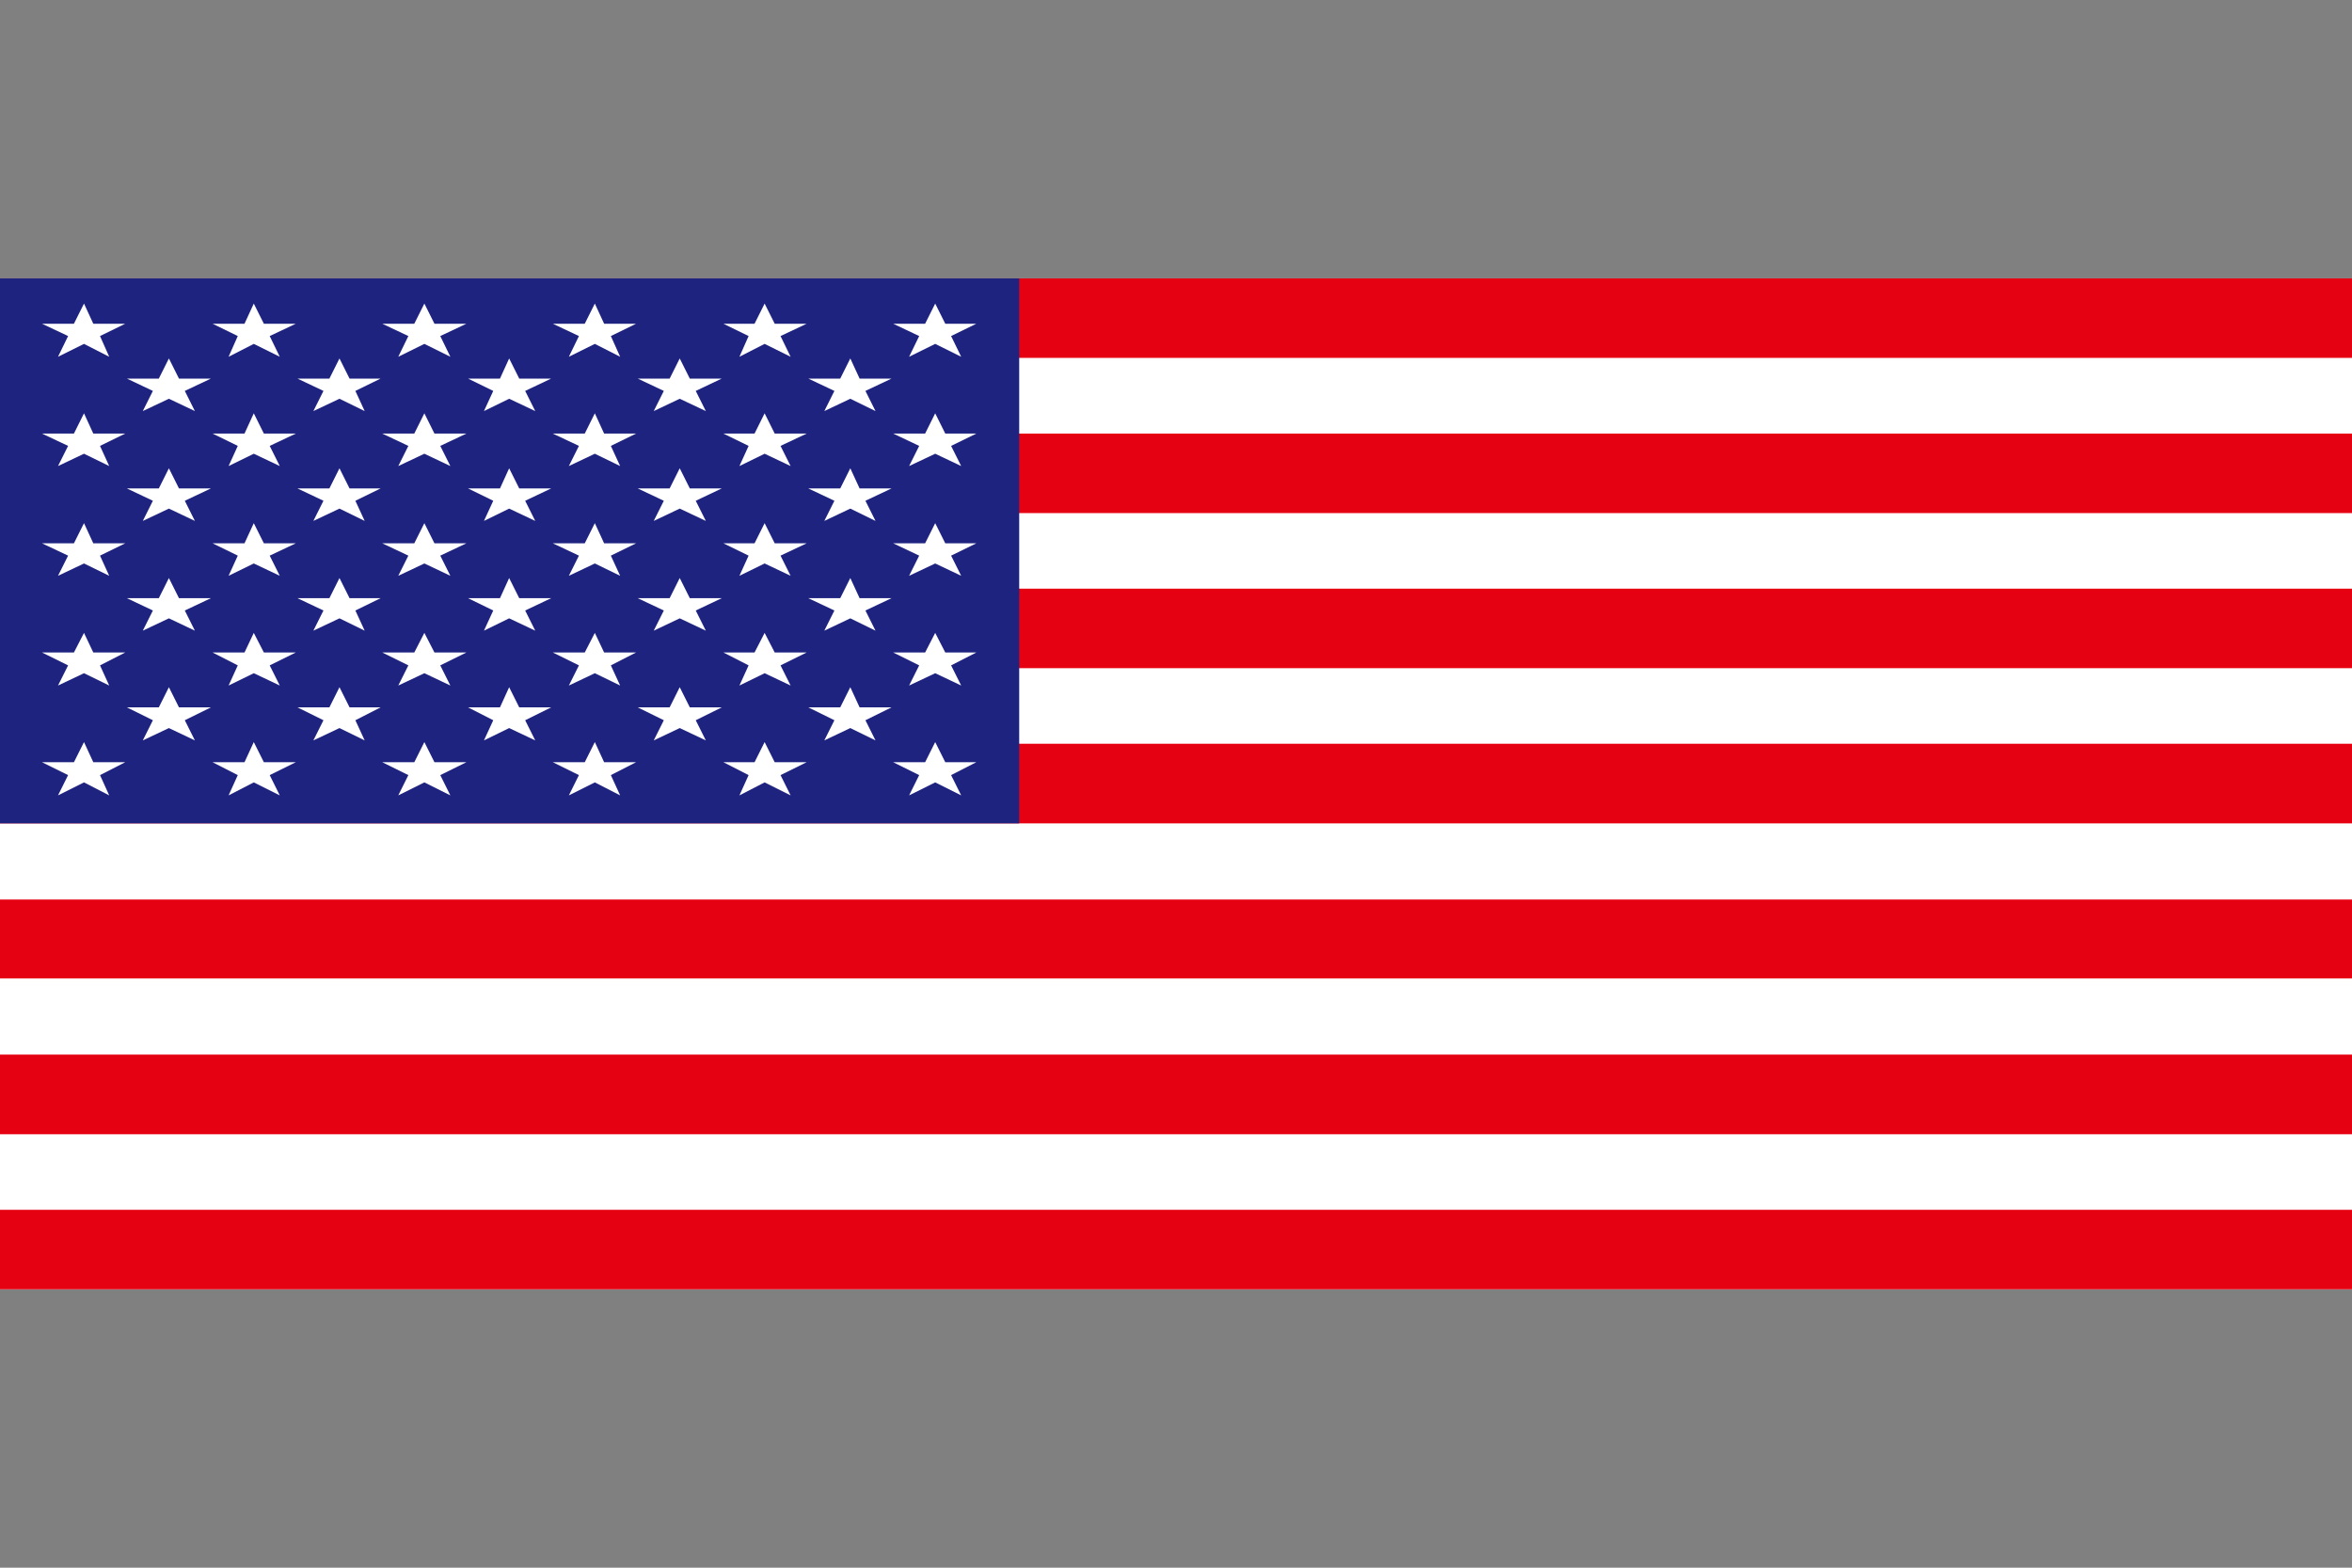
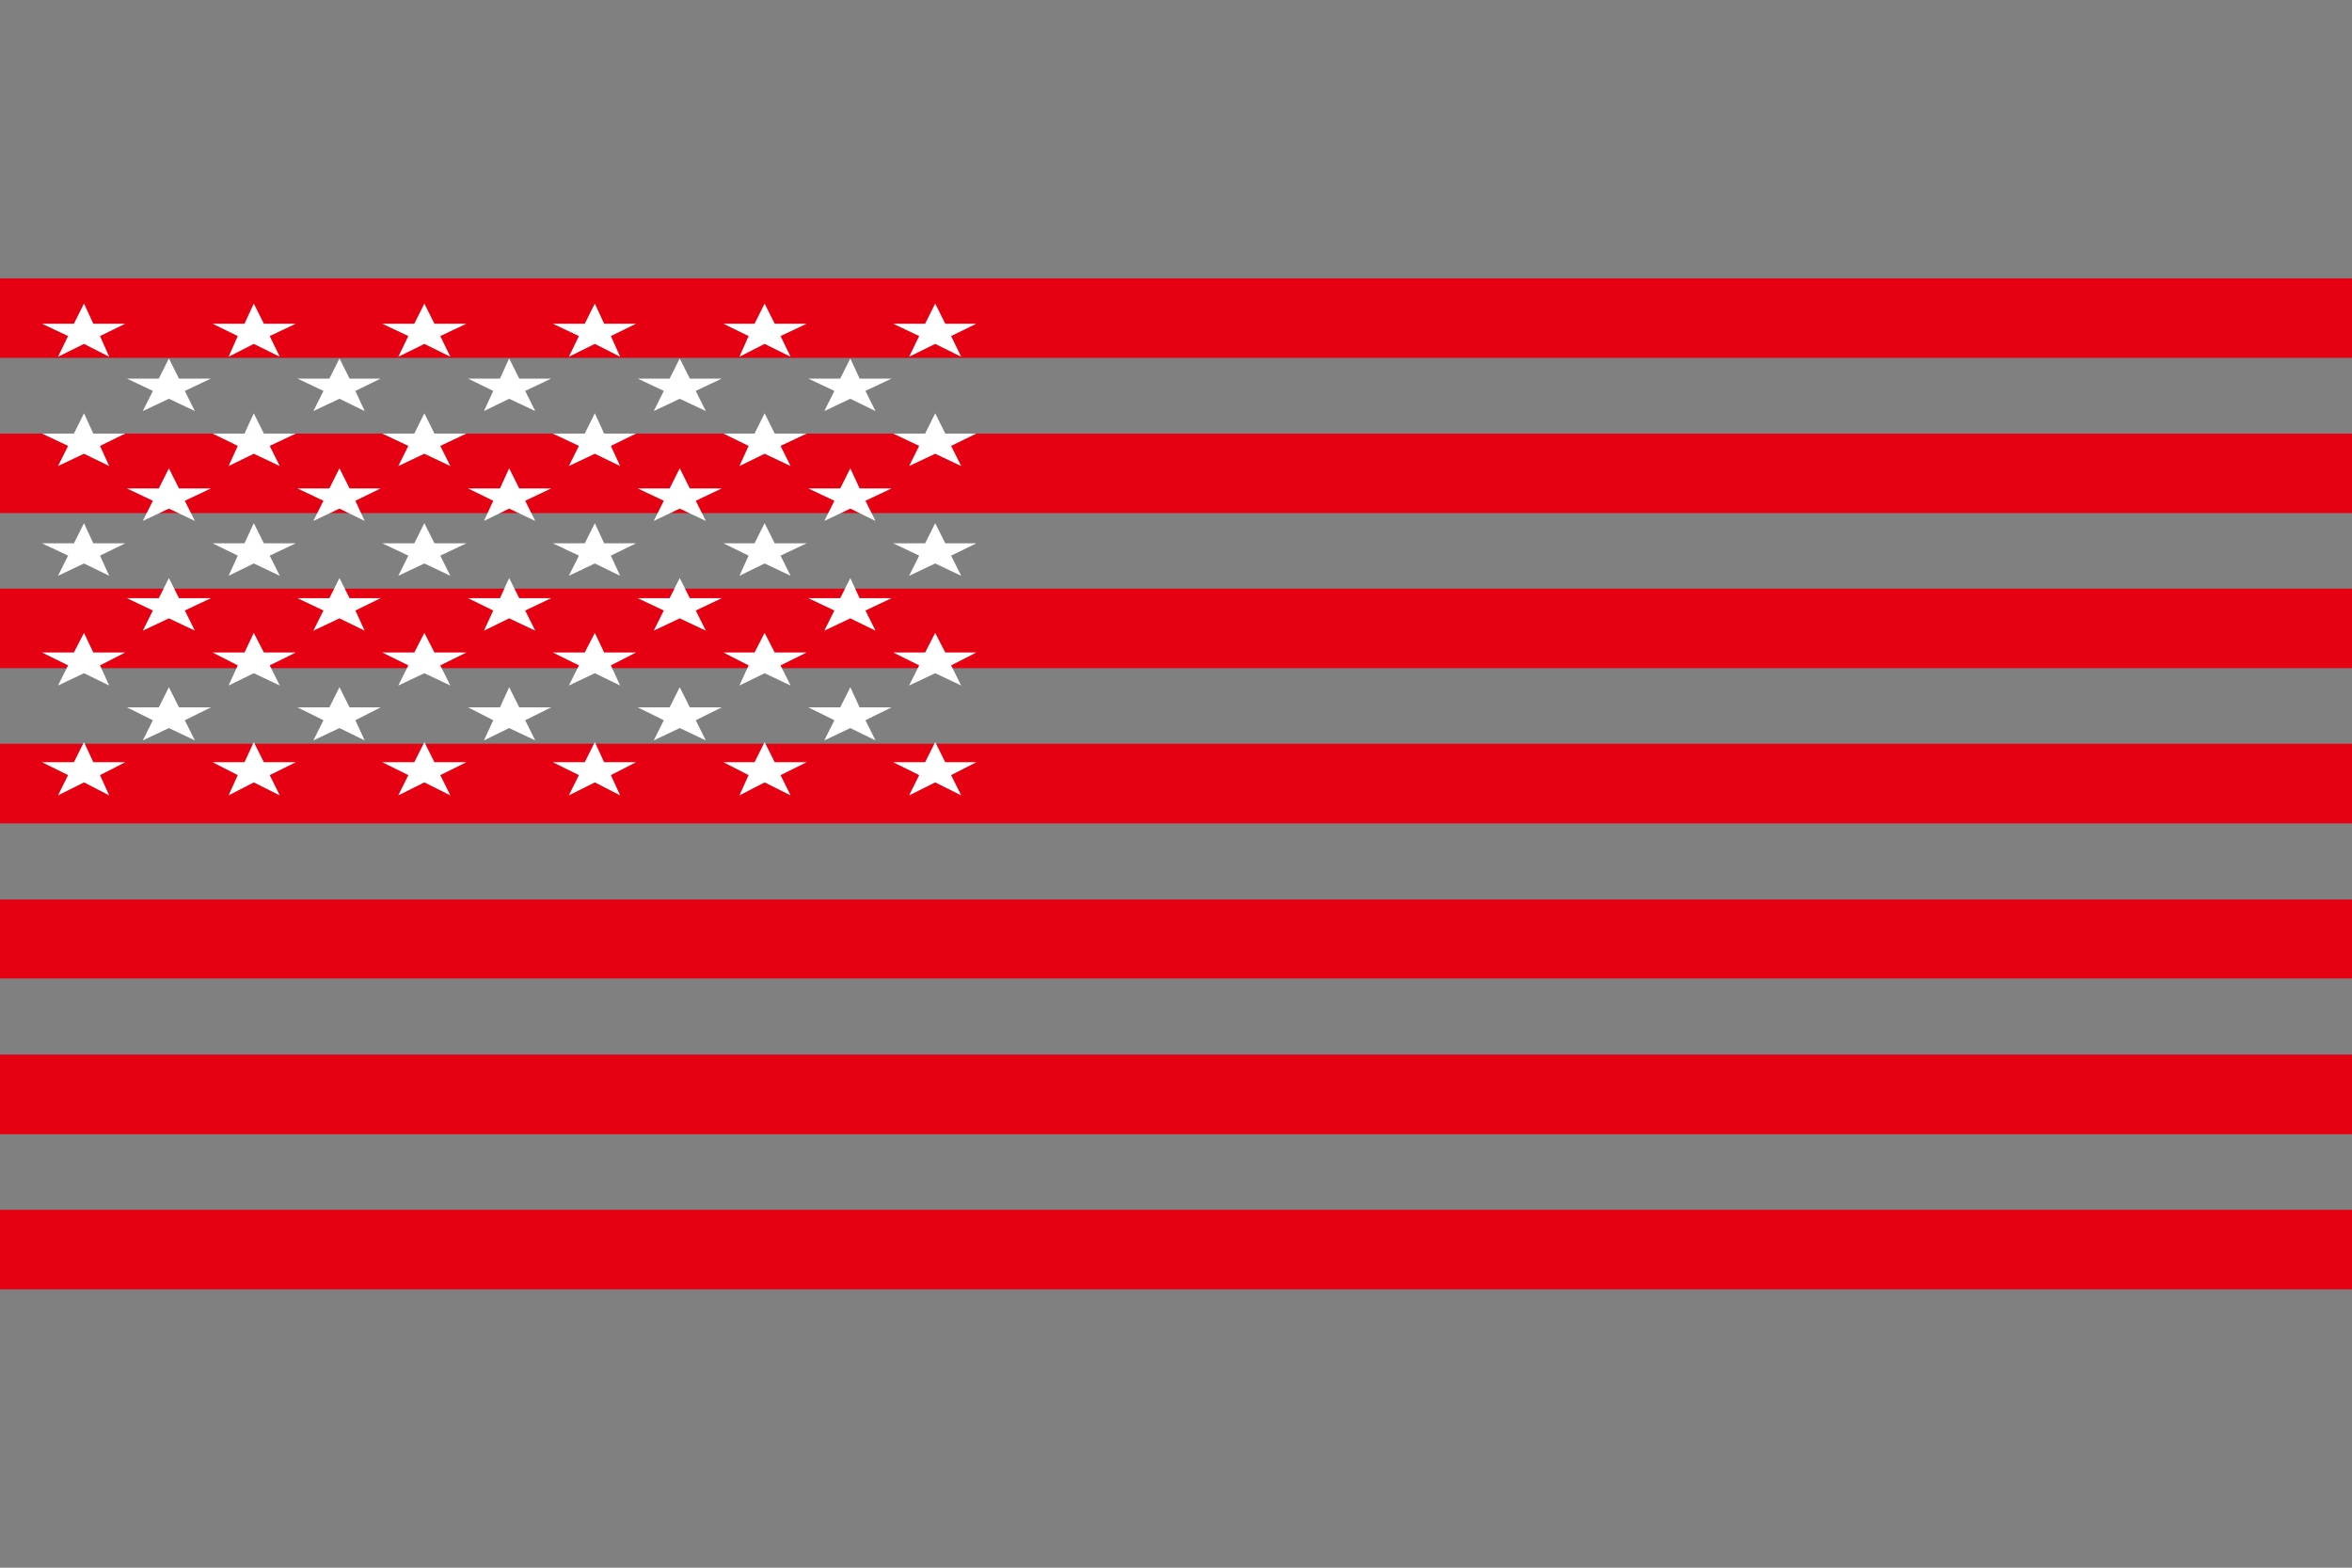
<svg xmlns="http://www.w3.org/2000/svg" width="21" height="14" viewBox="0 0 21 14" fill="none">
  <rect x="0" y="0" width="21" height="14" fill="#808080" stroke="none" />
  <g clip-path="url(#clip0_201_2178)">
-     <path d="M0 2.486H21.006V11.514H0" fill="white" />
+     <path d="M0 2.486H21.006H0" fill="white" />
    <path d="M0 3.196H21.006V2.486H0M0 3.872H21.006V4.582H0M0 5.257H21.006V5.967H0M0 6.642H21.006V7.353H0M0 8.033H21.006V8.738H0M0 9.418H21.006V10.129H0M0 11.514H21.006V10.804H0" fill="#E50012" />
-     <path d="M0 7.353H9.1V2.486H0" fill="#1E2380" />
    <path d="M0.75 3.071L0.975 3.186L0.893 3.001L1.118 2.891H0.833L0.75 2.711L0.66 2.891H0.375L0.608 3.001L0.518 3.186L0.75 3.071ZM2.266 3.071L2.498 3.186L2.408 3.001L2.641 2.891H2.356L2.266 2.711L2.183 2.891H1.898L2.123 3.001L2.041 3.186L2.266 3.071ZM3.789 3.071L4.021 3.186L3.931 3.001L4.164 2.891H3.879L3.789 2.711L3.699 2.891H3.413L3.646 3.001L3.556 3.186L3.789 3.071ZM5.311 3.071L5.537 3.186L5.454 3.001L5.679 2.891H5.394L5.311 2.711L5.221 2.891H4.936L5.169 3.001L5.079 3.186L5.311 3.071ZM6.827 3.071L7.059 3.186L6.969 3.001L7.202 2.891H6.917L6.827 2.711L6.737 2.891H6.459L6.684 3.001L6.602 3.186L6.827 3.071ZM8.35 3.071L8.582 3.186L8.492 3.001L8.717 2.891H8.44L8.35 2.711L8.26 2.891H7.975L8.207 3.001L8.117 3.186L8.35 3.071ZM1.508 3.561L1.74 3.671L1.65 3.491L1.883 3.381H1.598L1.508 3.201L1.418 3.381H1.133L1.365 3.491L1.275 3.671L1.508 3.561ZM3.031 3.561L3.256 3.671L3.173 3.491L3.398 3.381H3.121L3.031 3.201L2.941 3.381H2.656L2.888 3.491L2.798 3.671L3.031 3.561ZM4.546 3.561L4.779 3.671L4.689 3.491L4.921 3.381H4.636L4.546 3.201L4.464 3.381H4.179L4.404 3.491L4.321 3.671L4.546 3.561ZM6.069 3.561L6.302 3.671L6.212 3.491L6.444 3.381H6.159L6.069 3.201L5.979 3.381H5.694L5.927 3.491L5.837 3.671L6.069 3.561ZM7.592 3.561L7.817 3.671L7.727 3.491L7.96 3.381H7.675L7.592 3.201L7.502 3.381H7.217L7.45 3.491L7.36 3.671L7.592 3.561ZM0.75 4.052L0.975 4.162L0.893 3.982L1.118 3.872H0.833L0.75 3.691L0.66 3.872H0.375L0.608 3.982L0.518 4.162L0.75 4.052ZM2.266 4.052L2.498 4.162L2.408 3.982L2.641 3.872H2.356L2.266 3.691L2.183 3.872H1.898L2.123 3.982L2.041 4.162L2.266 4.052ZM3.789 4.052L4.021 4.162L3.931 3.982L4.164 3.872H3.879L3.789 3.691L3.699 3.872H3.413L3.646 3.982L3.556 4.162L3.789 4.052ZM5.311 4.052L5.537 4.162L5.454 3.982L5.679 3.872H5.394L5.311 3.691L5.221 3.872H4.936L5.169 3.982L5.079 4.162L5.311 4.052ZM6.827 4.052L7.059 4.162L6.969 3.982L7.202 3.872H6.917L6.827 3.691L6.737 3.872H6.459L6.684 3.982L6.602 4.162L6.827 4.052ZM8.35 4.052L8.582 4.162L8.492 3.982L8.717 3.872H8.44L8.35 3.691L8.26 3.872H7.975L8.207 3.982L8.117 4.162L8.35 4.052ZM1.508 4.542L1.74 4.652L1.65 4.472L1.883 4.362H1.598L1.508 4.182L1.418 4.362H1.133L1.365 4.472L1.275 4.652L1.508 4.542ZM3.031 4.542L3.256 4.652L3.173 4.472L3.398 4.362H3.121L3.031 4.182L2.941 4.362H2.656L2.888 4.472L2.798 4.652L3.031 4.542ZM4.546 4.542L4.779 4.652L4.689 4.472L4.921 4.362H4.636L4.546 4.182L4.464 4.362H4.179L4.404 4.472L4.321 4.652L4.546 4.542ZM6.069 4.542L6.302 4.652L6.212 4.472L6.444 4.362H6.159L6.069 4.182L5.979 4.362H5.694L5.927 4.472L5.837 4.652L6.069 4.542ZM7.592 4.542L7.817 4.652L7.727 4.472L7.96 4.362H7.675L7.592 4.182L7.502 4.362H7.217L7.45 4.472L7.36 4.652L7.592 4.542ZM0.75 5.032L0.975 5.142L0.893 4.962L1.118 4.852H0.833L0.75 4.672L0.66 4.852H0.375L0.608 4.962L0.518 5.142L0.75 5.032ZM2.266 5.032L2.498 5.142L2.408 4.962L2.641 4.852H2.356L2.266 4.672L2.183 4.852H1.898L2.123 4.962L2.041 5.142L2.266 5.032ZM3.789 5.032L4.021 5.142L3.931 4.962L4.164 4.852H3.879L3.789 4.672L3.699 4.852H3.413L3.646 4.962L3.556 5.142L3.789 5.032ZM5.311 5.032L5.537 5.142L5.454 4.962L5.679 4.852H5.394L5.311 4.672L5.221 4.852H4.936L5.169 4.962L5.079 5.142L5.311 5.032ZM6.827 5.032L7.059 5.142L6.969 4.962L7.202 4.852H6.917L6.827 4.672L6.737 4.852H6.459L6.684 4.962L6.602 5.142L6.827 5.032ZM8.35 5.032L8.582 5.142L8.492 4.962L8.717 4.852H8.44L8.35 4.672L8.26 4.852H7.975L8.207 4.962L8.117 5.142L8.35 5.032ZM1.508 5.522L1.74 5.632L1.65 5.452L1.883 5.342H1.598L1.508 5.162L1.418 5.342H1.133L1.365 5.452L1.275 5.632L1.508 5.522ZM3.031 5.522L3.256 5.632L3.173 5.452L3.398 5.342H3.121L3.031 5.162L2.941 5.342H2.656L2.888 5.452L2.798 5.632L3.031 5.522ZM4.546 5.522L4.779 5.632L4.689 5.452L4.921 5.342H4.636L4.546 5.162L4.464 5.342H4.179L4.404 5.452L4.321 5.632L4.546 5.522ZM6.069 5.522L6.302 5.632L6.212 5.452L6.444 5.342H6.159L6.069 5.162L5.979 5.342H5.694L5.927 5.452L5.837 5.632L6.069 5.522ZM7.592 5.522L7.817 5.632L7.727 5.452L7.96 5.342H7.675L7.592 5.162L7.502 5.342H7.217L7.45 5.452L7.36 5.632L7.592 5.522ZM0.75 6.012L0.975 6.122L0.893 5.942L1.118 5.827H0.833L0.75 5.652L0.66 5.827H0.375L0.608 5.942L0.518 6.122L0.75 6.012ZM2.266 6.012L2.498 6.122L2.408 5.942L2.641 5.827H2.356L2.266 5.652L2.183 5.827H1.898L2.123 5.942L2.041 6.122L2.266 6.012ZM3.789 6.012L4.021 6.122L3.931 5.942L4.164 5.827H3.879L3.789 5.652L3.699 5.827H3.413L3.646 5.942L3.556 6.122L3.789 6.012ZM5.311 6.012L5.537 6.122L5.454 5.942L5.679 5.827H5.394L5.311 5.652L5.221 5.827H4.936L5.169 5.942L5.079 6.122L5.311 6.012ZM6.827 6.012L7.059 6.122L6.969 5.942L7.202 5.827H6.917L6.827 5.652L6.737 5.827H6.459L6.684 5.942L6.602 6.122L6.827 6.012ZM8.35 6.012L8.582 6.122L8.492 5.942L8.717 5.827H8.44L8.35 5.652L8.26 5.827H7.975L8.207 5.942L8.117 6.122L8.35 6.012ZM1.508 6.502L1.74 6.612L1.65 6.432L1.883 6.317H1.598L1.508 6.137L1.418 6.317H1.133L1.365 6.432L1.275 6.612L1.508 6.502ZM3.031 6.502L3.256 6.612L3.173 6.432L3.398 6.317H3.121L3.031 6.137L2.941 6.317H2.656L2.888 6.432L2.798 6.612L3.031 6.502ZM4.546 6.502L4.779 6.612L4.689 6.432L4.921 6.317H4.636L4.546 6.137L4.464 6.317H4.179L4.404 6.432L4.321 6.612L4.546 6.502ZM6.069 6.502L6.302 6.612L6.212 6.432L6.444 6.317H6.159L6.069 6.137L5.979 6.317H5.694L5.927 6.432L5.837 6.612L6.069 6.502ZM7.592 6.502L7.817 6.612L7.727 6.432L7.96 6.317H7.675L7.592 6.137L7.502 6.317H7.217L7.45 6.432L7.36 6.612L7.592 6.502ZM0.75 6.987L0.975 7.103L0.893 6.922L1.118 6.807H0.833L0.75 6.627L0.66 6.807H0.375L0.608 6.922L0.518 7.103L0.75 6.987ZM2.266 6.987L2.498 7.103L2.408 6.922L2.641 6.807H2.356L2.266 6.627L2.183 6.807H1.898L2.123 6.922L2.041 7.103L2.266 6.987ZM3.789 6.987L4.021 7.103L3.931 6.922L4.164 6.807H3.879L3.789 6.627L3.699 6.807H3.413L3.646 6.922L3.556 7.103L3.789 6.987ZM5.311 6.987L5.537 7.103L5.454 6.922L5.679 6.807H5.394L5.311 6.627L5.221 6.807H4.936L5.169 6.922L5.079 7.103L5.311 6.987ZM6.827 6.987L7.059 7.103L6.969 6.922L7.202 6.807H6.917L6.827 6.627L6.737 6.807H6.459L6.684 6.922L6.602 7.103L6.827 6.987ZM8.35 6.987L8.582 7.103L8.492 6.922L8.717 6.807H8.44L8.35 6.627L8.26 6.807H7.975L8.207 6.922L8.117 7.103L8.35 6.987Z" fill="white" />
  </g>
  <defs>
    <clipPath id="clip0_201_2178">
      <rect width="21" height="14" fill="white" />
    </clipPath>
  </defs>
</svg>